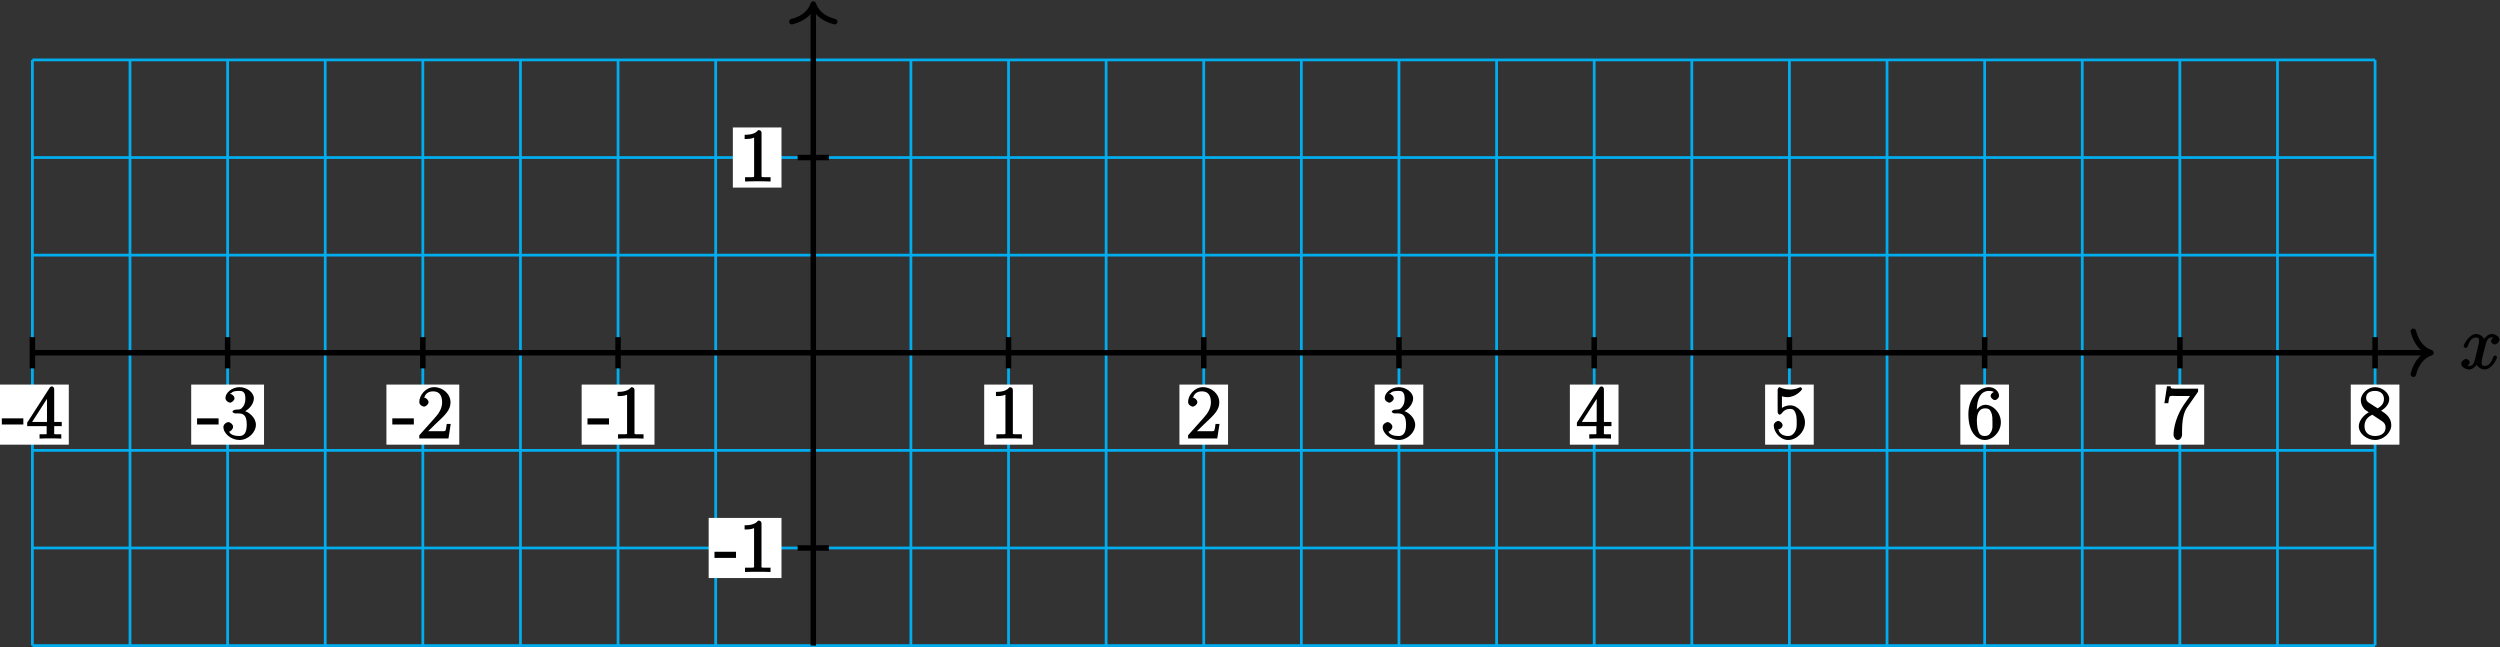
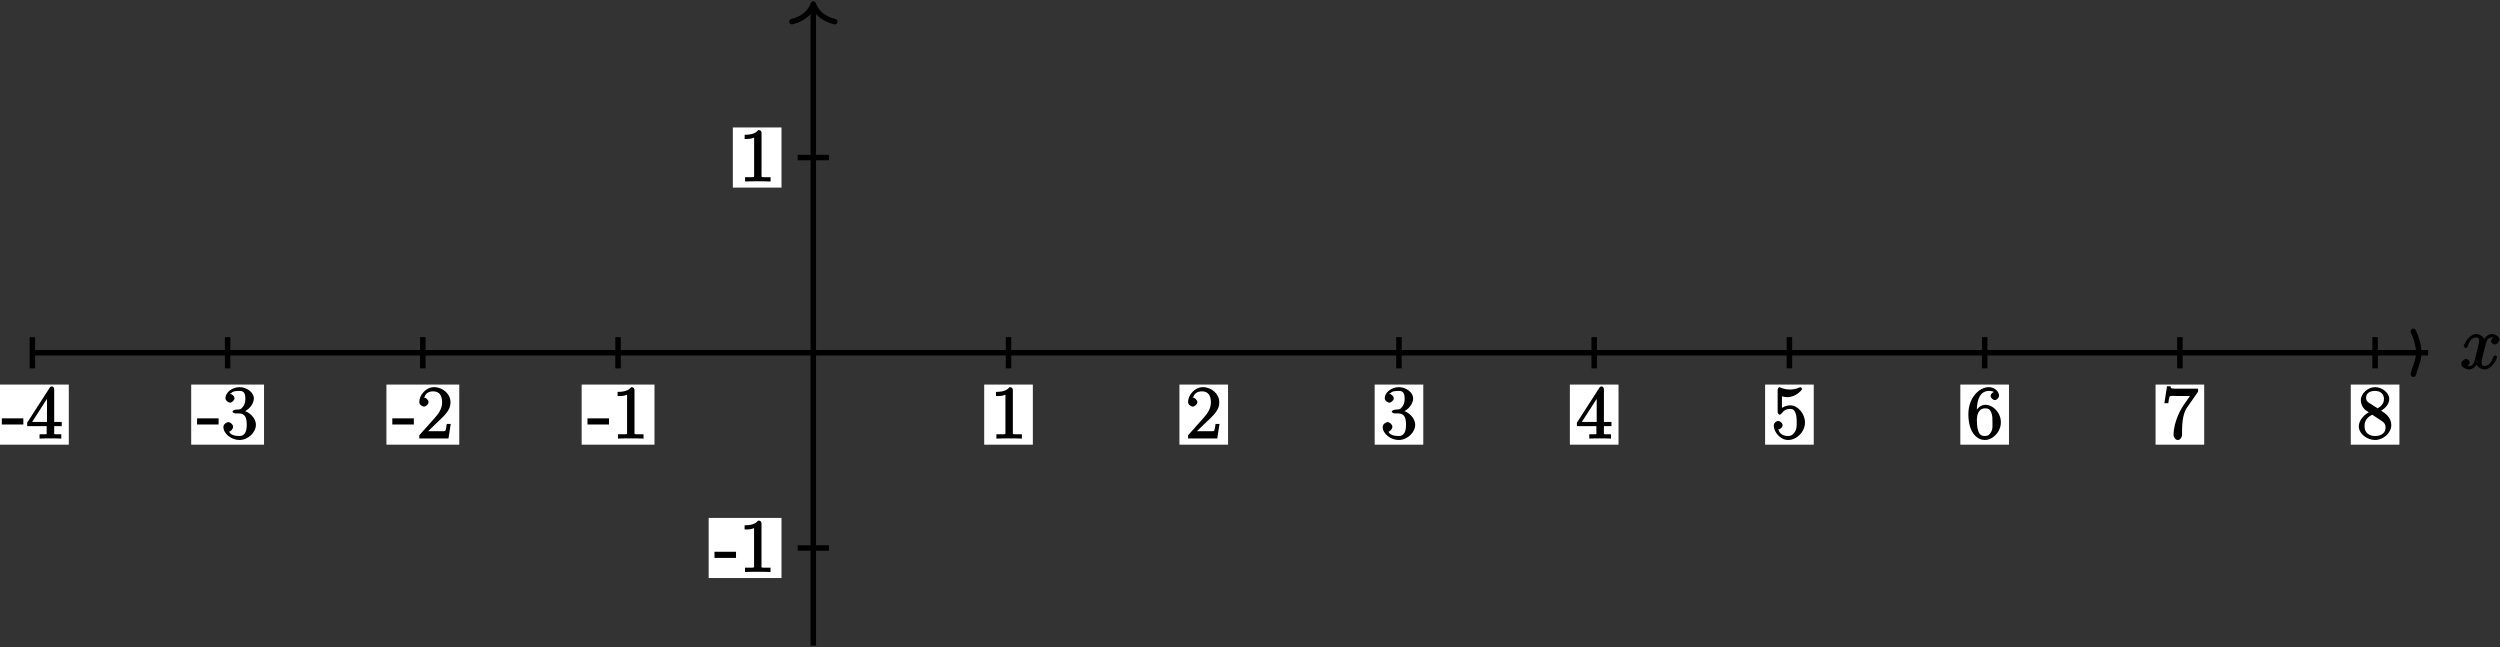
<svg xmlns="http://www.w3.org/2000/svg" xmlns:xlink="http://www.w3.org/1999/xlink" width="363pt" height="94pt" viewBox="0 0 363 94" version="1.1">
  <rect x="0" y="0" width="363" height="94" fill="#333333" stroke="none" />
  <defs>
    <g>
      <symbol overflow="visible" id="glyph0-0">
        <path style="stroke:none;" d="" />
      </symbol>
      <symbol overflow="visible" id="glyph0-1">
        <path style="stroke:none;" d="M 5.109 -4.688 C 4.766 -4.625 4.453 -4.219 4.453 -4.016 C 4.453 -3.75 4.828 -3.516 4.984 -3.516 C 5.312 -3.516 5.688 -3.953 5.688 -4.234 C 5.688 -4.688 5.016 -5.047 4.562 -5.047 C 3.906 -5.047 3.375 -4.25 3.266 -4.047 L 3.609 -4.047 C 3.359 -4.859 2.531 -5.047 2.344 -5.047 C 1.234 -5.047 0.484 -3.484 0.484 -3.25 C 0.484 -3.203 0.703 -3 0.781 -3 C 0.859 -3 1 -3.109 1.062 -3.234 C 1.438 -4.453 1.984 -4.531 2.297 -4.531 C 2.781 -4.531 2.719 -4.234 2.719 -3.969 C 2.719 -3.734 2.641 -3.484 2.516 -2.969 L 2.156 -1.5 C 1.984 -0.844 1.859 -0.406 1.281 -0.406 C 1.234 -0.406 1.078 -0.359 0.844 -0.5 L 0.734 -0.25 C 1.125 -0.328 1.375 -0.797 1.375 -0.922 C 1.375 -1.141 1.047 -1.422 0.844 -1.422 C 0.578 -1.422 0.125 -1.047 0.125 -0.703 C 0.125 -0.25 0.812 0.109 1.266 0.109 C 1.781 0.109 2.266 -0.344 2.5 -0.781 L 2.203 -0.891 C 2.375 -0.266 3.094 0.109 3.484 0.109 C 4.594 0.109 5.328 -1.453 5.328 -1.688 C 5.328 -1.75 5.125 -1.938 5.062 -1.938 C 4.969 -1.938 4.781 -1.734 4.75 -1.641 C 4.453 -0.703 4 -0.406 3.516 -0.406 C 3.141 -0.406 3.094 -0.531 3.094 -0.984 C 3.094 -1.219 3.141 -1.391 3.312 -2.094 L 3.688 -3.562 C 3.859 -4.203 4.062 -4.531 4.547 -4.531 C 4.578 -4.531 4.75 -4.578 4.969 -4.438 Z M 5.109 -4.688 " />
      </symbol>
      <symbol overflow="visible" id="glyph1-0">
-         <path style="stroke:none;" d="" />
-       </symbol>
+         </symbol>
      <symbol overflow="visible" id="glyph1-1">
        <path style="stroke:none;" d="M 3.078 -2.188 L 3.078 -2.922 L -0.047 -2.922 L -0.047 -2.031 L 3.078 -2.031 Z M 3.078 -2.188 " />
      </symbol>
      <symbol overflow="visible" id="glyph1-2">
        <path style="stroke:none;" d="M 4.047 -7.156 C 4.047 -7.359 3.891 -7.562 3.734 -7.562 C 3.656 -7.562 3.484 -7.531 3.406 -7.391 L 0.125 -2.297 L 0.125 -1.797 L 2.953 -1.797 L 2.953 -0.969 C 2.953 -0.578 3.094 -0.609 2.312 -0.609 L 1.922 -0.609 L 1.922 0.016 C 2.344 -0.016 3.203 -0.016 3.5 -0.016 C 3.797 -0.016 4.656 -0.016 5.078 0.016 L 5.078 -0.609 L 4.688 -0.609 C 3.922 -0.609 4.047 -0.578 4.047 -0.969 L 4.047 -1.797 L 5.141 -1.797 L 5.141 -2.406 L 4.047 -2.406 Z M 3 -6.312 L 3 -2.406 L 0.844 -2.406 L 3.297 -6.219 Z M 3 -6.312 " />
      </symbol>
      <symbol overflow="visible" id="glyph1-3">
        <path style="stroke:none;" d="M 1.984 -4.172 C 1.797 -4.156 1.578 -4 1.578 -3.891 C 1.578 -3.797 1.812 -3.641 2 -3.641 L 2.5 -3.641 C 3.406 -3.641 3.656 -3.031 3.656 -2 C 3.656 -0.594 3.094 -0.359 2.562 -0.359 C 2.047 -0.359 1.328 -0.469 1.094 -0.984 C 1.188 -0.969 1.672 -1.312 1.672 -1.703 C 1.672 -2.016 1.281 -2.375 0.984 -2.375 C 0.719 -2.375 0.266 -2.078 0.266 -1.672 C 0.266 -0.703 1.406 0.219 2.594 0.219 C 3.875 0.219 4.984 -0.906 4.984 -1.984 C 4.984 -2.984 4.031 -3.906 3 -4.094 L 3 -3.797 C 3.922 -4.062 4.688 -5 4.688 -5.828 C 4.688 -6.688 3.656 -7.453 2.609 -7.453 C 1.531 -7.453 0.562 -6.656 0.562 -5.875 C 0.562 -5.438 1.062 -5.203 1.234 -5.203 C 1.453 -5.203 1.875 -5.516 1.875 -5.828 C 1.875 -6.172 1.453 -6.484 1.219 -6.484 C 1.156 -6.484 1.125 -6.484 1.422 -6.594 C 1.625 -6.938 2.516 -6.906 2.578 -6.906 C 2.922 -6.906 3.453 -6.891 3.453 -5.828 C 3.453 -5.625 3.469 -5.141 3.156 -4.672 C 2.828 -4.203 2.594 -4.203 2.297 -4.203 Z M 1.984 -4.172 " />
      </symbol>
      <symbol overflow="visible" id="glyph1-4">
        <path style="stroke:none;" d="M 4.734 -2.109 L 4.344 -2.109 C 4.297 -1.781 4.25 -1.297 4.141 -1.125 C 4.062 -1.016 3.578 -1.062 3.266 -1.062 L 1.266 -1.062 L 1.391 -0.812 C 1.672 -1.062 2.344 -1.75 2.609 -2 C 4.25 -3.516 4.891 -4.172 4.891 -5.25 C 4.891 -6.484 3.75 -7.453 2.516 -7.453 C 1.266 -7.453 0.359 -6.25 0.359 -5.312 C 0.359 -4.766 1 -4.625 1.031 -4.625 C 1.266 -4.625 1.703 -4.938 1.703 -5.281 C 1.703 -5.578 1.328 -5.938 1.031 -5.938 C 0.938 -5.938 0.922 -5.938 1.109 -6 C 1.25 -6.5 1.672 -6.844 2.375 -6.844 C 3.281 -6.844 3.672 -6.234 3.672 -5.25 C 3.672 -4.328 3.188 -3.641 2.578 -2.953 L 0.359 -0.469 L 0.359 0 L 4.594 0 L 4.922 -2.109 Z M 4.734 -2.109 " />
      </symbol>
      <symbol overflow="visible" id="glyph1-5">
        <path style="stroke:none;" d="M 3.266 -7.047 C 3.266 -7.297 3.094 -7.453 2.797 -7.453 C 2.5 -7.125 2.094 -6.766 0.812 -6.766 L 0.812 -6.156 C 1.234 -6.156 1.766 -6.156 2.188 -6.359 L 2.188 -0.984 C 2.188 -0.594 2.328 -0.609 1.375 -0.609 L 0.875 -0.609 L 0.875 0.016 C 1.328 -0.016 2.375 -0.016 2.734 -0.016 C 3.094 -0.016 4.125 -0.016 4.578 0.016 L 4.578 -0.609 L 4.078 -0.609 C 3.125 -0.609 3.266 -0.594 3.266 -0.984 Z M 3.266 -7.047 " />
      </symbol>
      <symbol overflow="visible" id="glyph1-6">
        <path style="stroke:none;" d="M 1.375 -6.172 C 1.844 -6.016 2.219 -6 2.344 -6 C 3.547 -6 4.484 -7.047 4.484 -7.203 C 4.484 -7.25 4.312 -7.453 4.234 -7.453 C 4.219 -7.453 4.203 -7.453 4.109 -7.406 C 3.5 -7.141 2.984 -7.109 2.703 -7.109 C 1.984 -7.109 1.484 -7.328 1.281 -7.422 C 1.203 -7.453 1.188 -7.453 1.172 -7.453 C 1.094 -7.453 0.922 -7.234 0.922 -7.062 L 0.922 -3.859 C 0.922 -3.672 1.094 -3.453 1.219 -3.453 C 1.266 -3.453 1.406 -3.516 1.5 -3.641 C 1.812 -4.078 2.203 -4.297 2.734 -4.297 C 3.312 -4.297 3.406 -3.922 3.5 -3.734 C 3.688 -3.312 3.688 -2.781 3.688 -2.375 C 3.688 -1.969 3.734 -1.469 3.438 -0.984 C 3.203 -0.594 2.906 -0.359 2.438 -0.359 C 1.719 -0.359 1.188 -0.703 1.062 -1.234 C 0.875 -1.312 0.953 -1.297 1 -1.297 C 1.188 -1.297 1.641 -1.562 1.641 -1.922 C 1.641 -2.234 1.266 -2.547 1 -2.547 C 0.812 -2.547 0.359 -2.297 0.359 -1.891 C 0.359 -0.969 1.266 0.219 2.453 0.219 C 3.672 0.219 4.891 -0.953 4.891 -2.312 C 4.891 -3.594 3.875 -4.812 2.75 -4.812 C 2.125 -4.812 1.531 -4.5 1.25 -4.203 L 1.547 -4.094 L 1.547 -6.109 Z M 1.375 -6.172 " />
      </symbol>
      <symbol overflow="visible" id="glyph1-7">
        <path style="stroke:none;" d="M 1.484 -3.891 C 1.484 -6.625 2.641 -6.906 3.234 -6.906 C 3.625 -6.906 3.875 -6.828 3.922 -6.766 C 4.078 -6.766 3.5 -6.609 3.5 -6.172 C 3.5 -5.938 3.828 -5.578 4.109 -5.578 C 4.375 -5.578 4.719 -5.891 4.719 -6.203 C 4.719 -6.766 4.156 -7.453 3.219 -7.453 C 1.859 -7.453 0.266 -5.922 0.266 -3.547 C 0.266 -0.594 1.734 0.219 2.641 0.219 C 3.828 0.219 4.984 -0.953 4.984 -2.344 C 4.984 -3.781 3.828 -4.891 2.75 -4.891 C 1.781 -4.891 1.266 -3.906 1.156 -3.609 L 1.484 -3.609 Z M 2.641 -0.359 C 1.969 -0.359 1.812 -0.812 1.719 -1.047 C 1.609 -1.328 1.5 -1.859 1.5 -2.609 C 1.5 -3.453 1.734 -4.375 2.703 -4.375 C 3.297 -4.375 3.438 -4.125 3.594 -3.75 C 3.766 -3.359 3.766 -2.828 3.766 -2.359 C 3.766 -1.812 3.812 -1.438 3.609 -1.016 C 3.344 -0.5 3.078 -0.359 2.641 -0.359 Z M 2.641 -0.359 " />
      </symbol>
      <symbol overflow="visible" id="glyph1-8">
        <path style="stroke:none;" d="M 5.281 -6.844 L 5.281 -7.234 L 2.516 -7.234 C 1.219 -7.234 1.359 -7.219 1.281 -7.578 L 0.766 -7.578 L 0.391 -5.125 L 0.953 -5.125 C 1.016 -5.469 1.062 -6.031 1.203 -6.141 C 1.297 -6.219 1.984 -6.172 2.125 -6.172 L 4.109 -6.172 L 3.141 -4.797 C 2.859 -4.375 1.719 -2.5 1.719 -0.469 C 1.719 -0.359 1.891 0.219 2.344 0.219 C 2.781 0.219 2.953 -0.344 2.953 -0.484 L 2.953 -1.016 C 2.953 -2.625 3.172 -3.766 3.672 -4.484 L 5.281 -6.797 Z M 5.281 -6.844 " />
      </symbol>
      <symbol overflow="visible" id="glyph1-9">
        <path style="stroke:none;" d="M 3.328 -3.922 C 3.859 -4.219 4.688 -4.828 4.688 -5.734 C 4.688 -6.656 3.625 -7.453 2.641 -7.453 C 1.578 -7.453 0.562 -6.531 0.562 -5.547 C 0.562 -5.172 0.703 -4.703 1.016 -4.344 C 1.125 -4.203 1.141 -4.188 1.719 -3.797 C 0.984 -3.438 0.266 -2.562 0.266 -1.781 C 0.266 -0.641 1.531 0.219 2.625 0.219 C 3.828 0.219 4.984 -0.812 4.984 -1.938 C 4.984 -3.031 4.172 -3.625 3.516 -4.031 Z M 1.859 -5.109 C 1.719 -5.203 1.328 -5.375 1.328 -5.906 C 1.328 -6.609 1.906 -6.906 2.625 -6.906 C 3.406 -6.906 3.922 -6.484 3.922 -5.719 C 3.922 -5.062 3.484 -4.641 3 -4.375 Z M 2.125 -3.516 L 3.422 -2.656 C 3.703 -2.469 4.156 -2.25 4.156 -1.594 C 4.156 -0.781 3.5 -0.359 2.641 -0.359 C 1.719 -0.359 1.094 -0.875 1.094 -1.781 C 1.094 -2.609 1.547 -3.141 2.219 -3.438 Z M 2.125 -3.516 " />
      </symbol>
    </g>
  </defs>
  <g id="surface1">
-     <path style="fill:none;stroke-width:0.399;stroke-linecap:butt;stroke-linejoin:miter;stroke:rgb(0%,67.839%,93.729%);stroke-opacity:1;stroke-miterlimit:10;" d="M -113.387 -42.518 L 226.773 -42.518 M -113.387 -28.346 L 226.773 -28.346 M -113.387 -14.175 L 226.773 -14.175 M -113.387 0.001 L 226.773 0.001 M -113.387 14.173 L 226.773 14.173 M -113.387 28.345 L 226.773 28.345 M -113.387 42.521 L 226.773 42.521 M -113.387 -42.518 L -113.387 42.521 M -99.215 -42.518 L -99.215 42.521 M -85.039 -42.518 L -85.039 42.521 M -70.867 -42.518 L -70.867 42.521 M -56.695 -42.518 L -56.695 42.521 M -42.52 -42.518 L -42.52 42.521 M -28.348 -42.518 L -28.348 42.521 M -14.172 -42.518 L -14.172 42.521 M -0 -42.518 L -0 42.521 M 14.172 -42.518 L 14.172 42.521 M 28.348 -42.518 L 28.348 42.521 M 42.519 -42.518 L 42.519 42.521 M 56.695 -42.518 L 56.695 42.521 M 70.867 -42.518 L 70.867 42.521 M 85.039 -42.518 L 85.039 42.521 M 99.215 -42.518 L 99.215 42.521 M 113.387 -42.518 L 113.387 42.521 M 127.562 -42.518 L 127.562 42.521 M 141.734 -42.518 L 141.734 42.521 M 155.906 -42.518 L 155.906 42.521 M 170.082 -42.518 L 170.082 42.521 M 184.254 -42.518 L 184.254 42.521 M 198.426 -42.518 L 198.426 42.521 M 212.601 -42.518 L 212.601 42.521 M 226.773 -42.518 L 226.773 42.521 " transform="matrix(1,0,0,-1,118.09,51.22)" />
    <path style="fill:none;stroke-width:0.797;stroke-linecap:butt;stroke-linejoin:miter;stroke:rgb(0%,0%,0%);stroke-opacity:1;stroke-miterlimit:10;" d="M -113.387 0.001 L 234.48 0.001 " transform="matrix(1,0,0,-1,118.09,51.22)" />
-     <path style="fill:none;stroke-width:0.797;stroke-linecap:round;stroke-linejoin:round;stroke:rgb(0%,0%,0%);stroke-opacity:1;stroke-miterlimit:10;" d="M -2.552 3.111 C -2.083 1.243 -1.044 0.365 -0.001 0.001 C -1.044 -0.362 -2.083 -1.245 -2.552 -3.112 " transform="matrix(1,0,0,-1,352.97,51.22)" />
+     <path style="fill:none;stroke-width:0.797;stroke-linecap:round;stroke-linejoin:round;stroke:rgb(0%,0%,0%);stroke-opacity:1;stroke-miterlimit:10;" d="M -2.552 3.111 C -1.044 -0.362 -2.083 -1.245 -2.552 -3.112 " transform="matrix(1,0,0,-1,352.97,51.22)" />
    <g style="fill:rgb(0%,0%,0%);fill-opacity:1;">
      <use xlink:href="#glyph0-1" x="357.241" y="53.538" />
    </g>
    <path style="fill:none;stroke-width:0.797;stroke-linecap:butt;stroke-linejoin:miter;stroke:rgb(0%,0%,0%);stroke-opacity:1;stroke-miterlimit:10;" d="M -0 -42.518 L -0 50.228 " transform="matrix(1,0,0,-1,118.09,51.22)" />
    <path style="fill:none;stroke-width:0.797;stroke-linecap:round;stroke-linejoin:round;stroke:rgb(0%,0%,0%);stroke-opacity:1;stroke-miterlimit:10;" d="M -2.55 3.11 C -2.086 1.246 -1.046 0.363 0 0 C -1.046 -0.363 -2.086 -1.246 -2.55 -3.109 " transform="matrix(0,-1,-1,0,118.09,0.594)" />
    <path style="fill:none;stroke-width:0.797;stroke-linecap:butt;stroke-linejoin:miter;stroke:rgb(0%,0%,0%);stroke-opacity:1;stroke-miterlimit:10;" d="M -113.387 2.267 L -113.387 -2.268 " transform="matrix(1,0,0,-1,118.09,51.22)" />
    <path style=" stroke:none;fill-rule:nonzero;fill:rgb(100%,100%,100%);fill-opacity:1;" d="M 9.988 55.84 L -0.582 55.84 L -0.582 64.566 L 9.988 64.566 Z M 9.988 55.84 " />
    <g style="fill:rgb(0%,0%,0%);fill-opacity:1;">
      <use xlink:href="#glyph1-1" x="0.311" y="63.668" />
      <use xlink:href="#glyph1-2" x="3.823" y="63.668" />
    </g>
    <path style="fill:none;stroke-width:0.797;stroke-linecap:butt;stroke-linejoin:miter;stroke:rgb(0%,0%,0%);stroke-opacity:1;stroke-miterlimit:10;" d="M -85.039 2.267 L -85.039 -2.268 " transform="matrix(1,0,0,-1,118.09,51.22)" />
    <path style=" stroke:none;fill-rule:nonzero;fill:rgb(100%,100%,100%);fill-opacity:1;" d="M 38.336 55.84 L 27.762 55.84 L 27.762 64.566 L 38.336 64.566 Z M 38.336 55.84 " />
    <g style="fill:rgb(0%,0%,0%);fill-opacity:1;">
      <use xlink:href="#glyph1-1" x="28.661" y="63.668" />
      <use xlink:href="#glyph1-3" x="32.173" y="63.668" />
    </g>
    <path style="fill:none;stroke-width:0.797;stroke-linecap:butt;stroke-linejoin:miter;stroke:rgb(0%,0%,0%);stroke-opacity:1;stroke-miterlimit:10;" d="M -56.695 2.267 L -56.695 -2.268 " transform="matrix(1,0,0,-1,118.09,51.22)" />
    <path style=" stroke:none;fill-rule:nonzero;fill:rgb(100%,100%,100%);fill-opacity:1;" d="M 66.684 55.84 L 56.109 55.84 L 56.109 64.566 L 66.684 64.566 Z M 66.684 55.84 " />
    <g style="fill:rgb(0%,0%,0%);fill-opacity:1;">
      <use xlink:href="#glyph1-1" x="57.011" y="63.668" />
      <use xlink:href="#glyph1-4" x="60.523" y="63.668" />
    </g>
    <path style="fill:none;stroke-width:0.797;stroke-linecap:butt;stroke-linejoin:miter;stroke:rgb(0%,0%,0%);stroke-opacity:1;stroke-miterlimit:10;" d="M -28.348 2.267 L -28.348 -2.268 " transform="matrix(1,0,0,-1,118.09,51.22)" />
    <path style=" stroke:none;fill-rule:nonzero;fill:rgb(100%,100%,100%);fill-opacity:1;" d="M 95.031 55.84 L 84.457 55.84 L 84.457 64.566 L 95.031 64.566 Z M 95.031 55.84 " />
    <g style="fill:rgb(0%,0%,0%);fill-opacity:1;">
      <use xlink:href="#glyph1-1" x="85.351" y="63.668" />
      <use xlink:href="#glyph1-5" x="88.863" y="63.668" />
    </g>
    <path style="fill:none;stroke-width:0.797;stroke-linecap:butt;stroke-linejoin:miter;stroke:rgb(0%,0%,0%);stroke-opacity:1;stroke-miterlimit:10;" d="M 28.348 2.267 L 28.348 -2.268 " transform="matrix(1,0,0,-1,118.09,51.22)" />
    <path style=" stroke:none;fill-rule:nonzero;fill:rgb(100%,100%,100%);fill-opacity:1;" d="M 149.969 55.84 L 142.906 55.84 L 142.906 64.566 L 149.969 64.566 Z M 149.969 55.84 " />
    <g style="fill:rgb(0%,0%,0%);fill-opacity:1;">
      <use xlink:href="#glyph1-5" x="143.801" y="63.668" />
    </g>
-     <path style="fill:none;stroke-width:0.797;stroke-linecap:butt;stroke-linejoin:miter;stroke:rgb(0%,0%,0%);stroke-opacity:1;stroke-miterlimit:10;" d="M 56.695 2.267 L 56.695 -2.268 " transform="matrix(1,0,0,-1,118.09,51.22)" />
    <path style=" stroke:none;fill-rule:nonzero;fill:rgb(100%,100%,100%);fill-opacity:1;" d="M 178.312 55.84 L 171.254 55.84 L 171.254 64.566 L 178.312 64.566 Z M 178.312 55.84 " />
    <g style="fill:rgb(0%,0%,0%);fill-opacity:1;">
      <use xlink:href="#glyph1-4" x="172.151" y="63.668" />
    </g>
    <path style="fill:none;stroke-width:0.797;stroke-linecap:butt;stroke-linejoin:miter;stroke:rgb(0%,0%,0%);stroke-opacity:1;stroke-miterlimit:10;" d="M 85.039 2.267 L 85.039 -2.268 " transform="matrix(1,0,0,-1,118.09,51.22)" />
    <path style=" stroke:none;fill-rule:nonzero;fill:rgb(100%,100%,100%);fill-opacity:1;" d="M 206.66 55.84 L 199.602 55.84 L 199.602 64.566 L 206.66 64.566 Z M 206.66 55.84 " />
    <g style="fill:rgb(0%,0%,0%);fill-opacity:1;">
      <use xlink:href="#glyph1-3" x="200.501" y="63.668" />
    </g>
    <path style="fill:none;stroke-width:0.797;stroke-linecap:butt;stroke-linejoin:miter;stroke:rgb(0%,0%,0%);stroke-opacity:1;stroke-miterlimit:10;" d="M 113.387 2.267 L 113.387 -2.268 " transform="matrix(1,0,0,-1,118.09,51.22)" />
    <path style=" stroke:none;fill-rule:nonzero;fill:rgb(100%,100%,100%);fill-opacity:1;" d="M 235.008 55.84 L 227.945 55.84 L 227.945 64.566 L 235.008 64.566 Z M 235.008 55.84 " />
    <g style="fill:rgb(0%,0%,0%);fill-opacity:1;">
      <use xlink:href="#glyph1-2" x="228.841" y="63.668" />
    </g>
    <path style="fill:none;stroke-width:0.797;stroke-linecap:butt;stroke-linejoin:miter;stroke:rgb(0%,0%,0%);stroke-opacity:1;stroke-miterlimit:10;" d="M 141.734 2.267 L 141.734 -2.268 " transform="matrix(1,0,0,-1,118.09,51.22)" />
    <path style=" stroke:none;fill-rule:nonzero;fill:rgb(100%,100%,100%);fill-opacity:1;" d="M 263.355 55.84 L 256.293 55.84 L 256.293 64.566 L 263.355 64.566 Z M 263.355 55.84 " />
    <g style="fill:rgb(0%,0%,0%);fill-opacity:1;">
      <use xlink:href="#glyph1-6" x="257.191" y="63.668" />
    </g>
    <path style="fill:none;stroke-width:0.797;stroke-linecap:butt;stroke-linejoin:miter;stroke:rgb(0%,0%,0%);stroke-opacity:1;stroke-miterlimit:10;" d="M 170.082 2.267 L 170.082 -2.268 " transform="matrix(1,0,0,-1,118.09,51.22)" />
    <path style=" stroke:none;fill-rule:nonzero;fill:rgb(100%,100%,100%);fill-opacity:1;" d="M 291.703 55.84 L 284.641 55.84 L 284.641 64.566 L 291.703 64.566 Z M 291.703 55.84 " />
    <g style="fill:rgb(0%,0%,0%);fill-opacity:1;">
      <use xlink:href="#glyph1-7" x="285.541" y="63.668" />
    </g>
    <path style="fill:none;stroke-width:0.797;stroke-linecap:butt;stroke-linejoin:miter;stroke:rgb(0%,0%,0%);stroke-opacity:1;stroke-miterlimit:10;" d="M 198.43 2.267 L 198.43 -2.268 " transform="matrix(1,0,0,-1,118.09,51.22)" />
    <path style=" stroke:none;fill-rule:nonzero;fill:rgb(100%,100%,100%);fill-opacity:1;" d="M 320.047 55.84 L 312.988 55.84 L 312.988 64.566 L 320.047 64.566 Z M 320.047 55.84 " />
    <g style="fill:rgb(0%,0%,0%);fill-opacity:1;">
      <use xlink:href="#glyph1-8" x="313.881" y="63.668" />
    </g>
    <path style="fill:none;stroke-width:0.797;stroke-linecap:butt;stroke-linejoin:miter;stroke:rgb(0%,0%,0%);stroke-opacity:1;stroke-miterlimit:10;" d="M 226.773 2.267 L 226.773 -2.268 " transform="matrix(1,0,0,-1,118.09,51.22)" />
    <path style=" stroke:none;fill-rule:nonzero;fill:rgb(100%,100%,100%);fill-opacity:1;" d="M 348.395 55.84 L 341.332 55.84 L 341.332 64.566 L 348.395 64.566 Z M 348.395 55.84 " />
    <g style="fill:rgb(0%,0%,0%);fill-opacity:1;">
      <use xlink:href="#glyph1-9" x="342.231" y="63.668" />
    </g>
    <path style="fill:none;stroke-width:0.797;stroke-linecap:butt;stroke-linejoin:miter;stroke:rgb(0%,0%,0%);stroke-opacity:1;stroke-miterlimit:10;" d="M 2.269 -28.346 L -2.27 -28.346 " transform="matrix(1,0,0,-1,118.09,51.22)" />
    <path style=" stroke:none;fill-rule:nonzero;fill:rgb(100%,100%,100%);fill-opacity:1;" d="M 113.473 75.203 L 102.898 75.203 L 102.898 83.93 L 113.473 83.93 Z M 113.473 75.203 " />
    <g style="fill:rgb(0%,0%,0%);fill-opacity:1;">
      <use xlink:href="#glyph1-1" x="103.791" y="83.038" />
      <use xlink:href="#glyph1-5" x="107.303" y="83.038" />
    </g>
    <path style="fill:none;stroke-width:0.797;stroke-linecap:butt;stroke-linejoin:miter;stroke:rgb(0%,0%,0%);stroke-opacity:1;stroke-miterlimit:10;" d="M 2.269 28.345 L -2.27 28.345 " transform="matrix(1,0,0,-1,118.09,51.22)" />
    <path style=" stroke:none;fill-rule:nonzero;fill:rgb(100%,100%,100%);fill-opacity:1;" d="M 113.473 18.508 L 106.41 18.508 L 106.41 27.238 L 113.473 27.238 Z M 113.473 18.508 " />
    <g style="fill:rgb(0%,0%,0%);fill-opacity:1;">
      <use xlink:href="#glyph1-5" x="107.311" y="26.338" />
    </g>
  </g>
</svg>